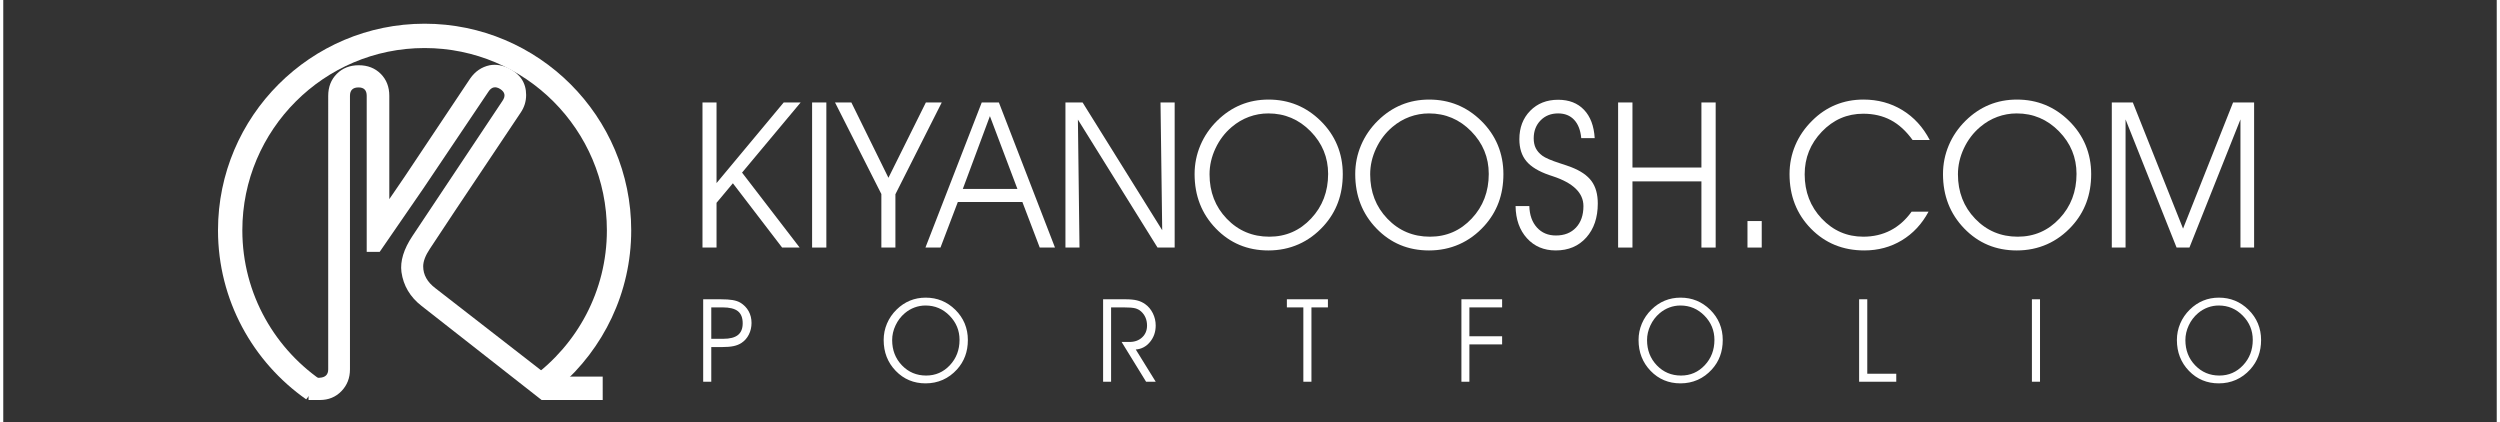
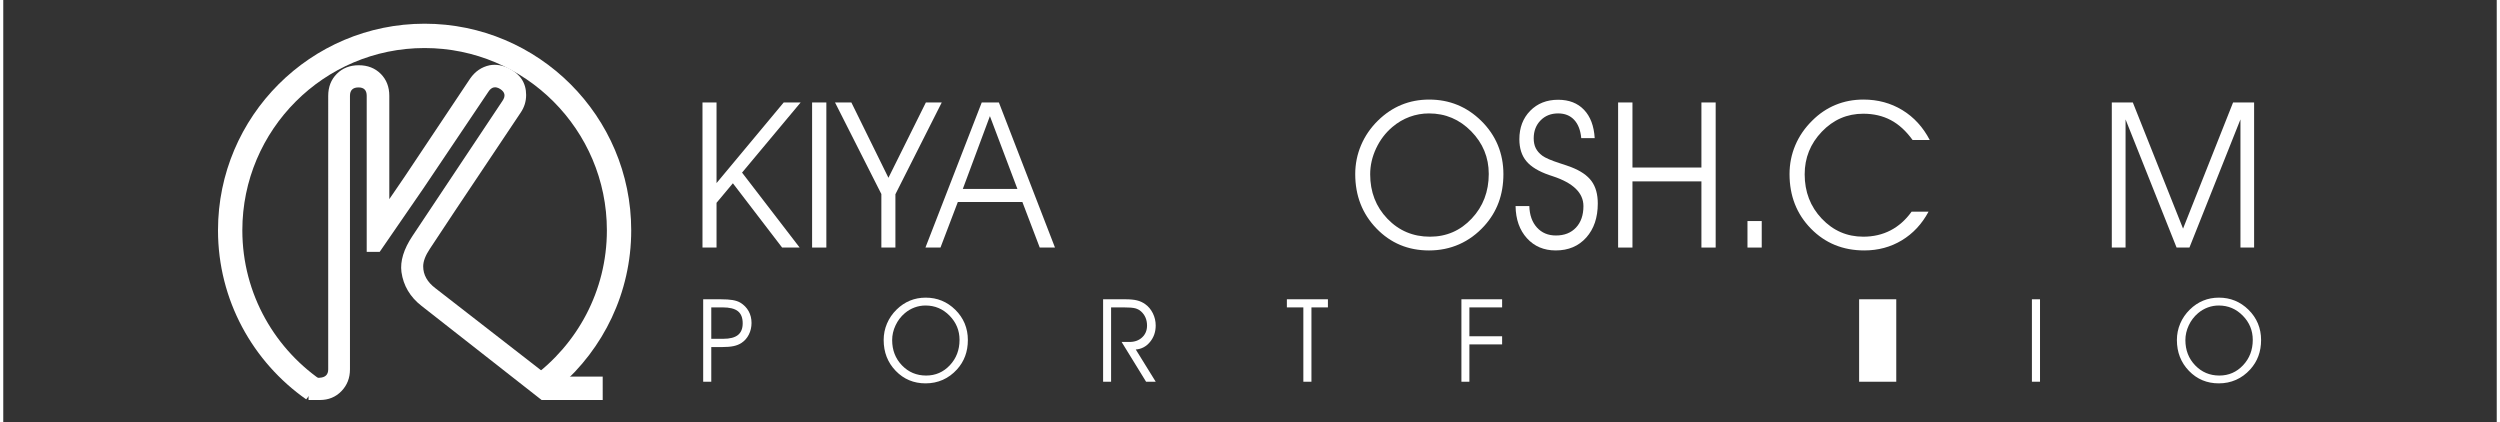
<svg xmlns="http://www.w3.org/2000/svg" baseProfile="tiny" height="169" viewBox="0 0 1000 169.443" width="1000">
  <rect x="0" y="0" width="1000" height="169.443" fill="#333333" stroke="none" />
  <g>
    <g fill="#FFF">
      <path d="M286.054,81.336v17.944h-5.635V41.092h5.635v32.332l26.937-32.332h6.794l-23.499,28.135l23.1,30.054 h-7.034l-19.743-25.777L286.054,81.336z" />
      <path d="M330.096,99.281h-5.715V41.092h5.715V99.281z" />
      <path d="M357.792,77.899v21.381h-5.635V77.819l-18.584-36.728h6.555l14.867,30.213l15.014-30.213h6.367 L357.792,77.899z" />
      <path d="M375.869,99.281h-6.035l22.58-58.189h6.874l22.5,58.189h-6.114l-6.954-18.264h-25.897L375.869,99.281z M406.722,75.781l-11.03-29.214l-10.871,29.214H406.722z" />
-       <path d="M464.791,92.326l-0.68-51.235h5.675v58.189h-6.874L430.98,47.966l0.64,51.315h-5.635V41.092h6.874 L464.791,92.326z" />
-       <path d="M477.78,69.826c0-4.05,0.779-7.913,2.338-11.59s3.816-6.967,6.774-9.872 c2.851-2.797,5.988-4.902,9.412-6.314c3.423-1.412,7.134-2.118,11.13-2.118c4.077,0,7.854,0.713,11.33,2.138 c3.478,1.426,6.654,3.551,9.532,6.375c2.957,2.904,5.182,6.155,6.674,9.751s2.238,7.474,2.238,11.63c0,4.13-0.64,7.92-1.919,11.37 c-1.278,3.451-3.196,6.588-5.755,9.412c-2.957,3.251-6.301,5.701-10.031,7.354c-3.73,1.651-7.779,2.478-12.149,2.478 c-8.366,0-15.386-2.938-21.062-8.813C480.617,85.752,477.78,78.486,477.78,69.826z M483.774,69.906 c0,7.087,2.304,13.028,6.914,17.824c4.609,4.796,10.297,7.194,17.065,7.194c6.607,0,12.189-2.425,16.745-7.274 c4.556-4.849,6.834-10.817,6.834-17.904c0-6.607-2.345-12.302-7.034-17.085c-4.689-4.782-10.338-7.174-16.945-7.174 c-2.691,0-5.282,0.46-7.773,1.379c-2.492,0.919-4.79,2.272-6.894,4.057c-2.771,2.345-4.949,5.209-6.534,8.592 C484.567,62.899,483.774,66.363,483.774,69.906z" />
      <path d="M542.203,69.826c0-4.05,0.779-7.913,2.338-11.59s3.816-6.967,6.774-9.872 c2.851-2.797,5.987-4.902,9.411-6.314c3.424-1.412,7.135-2.118,11.131-2.118c4.076,0,7.854,0.713,11.33,2.138 c3.477,1.426,6.654,3.551,9.531,6.375c2.957,2.904,5.182,6.155,6.674,9.751s2.238,7.474,2.238,11.63 c0,4.13-0.639,7.92-1.918,11.37c-1.279,3.451-3.197,6.588-5.756,9.412c-2.957,3.251-6.301,5.701-10.031,7.354 c-3.73,1.651-7.779,2.478-12.148,2.478c-8.367,0-15.387-2.938-21.062-8.813S542.203,78.486,542.203,69.826z M548.198,69.906 c0,7.087,2.304,13.028,6.914,17.824c4.608,4.796,10.296,7.194,17.063,7.194c6.607,0,12.189-2.425,16.746-7.274 c4.557-4.849,6.834-10.817,6.834-17.904c0-6.607-2.344-12.302-7.033-17.085c-4.689-4.782-10.338-7.174-16.945-7.174 c-2.691,0-5.283,0.46-7.773,1.379c-2.491,0.919-4.789,2.272-6.894,4.057c-2.771,2.345-4.949,5.209-6.534,8.592 C548.99,62.899,548.198,66.363,548.198,69.906z" />
      <path d="M606.507,82.655h5.515c0.106,3.597,1.125,6.461,3.058,8.593c1.932,2.132,4.469,3.196,7.613,3.196 c3.383,0,6.067-1.059,8.053-3.177c1.984-2.118,2.978-4.989,2.978-8.613c0-5.275-4.076-9.258-12.229-11.95 c-0.64-0.213-1.119-0.373-1.438-0.479c-4.264-1.465-7.334-3.323-9.212-5.575c-1.879-2.251-2.817-5.188-2.817-8.812 c0-4.636,1.444-8.433,4.336-11.39c2.891-2.958,6.627-4.436,11.21-4.436c4.369,0,7.833,1.346,10.391,4.037 c2.559,2.691,3.983,6.474,4.276,11.35h-5.395c-0.294-3.17-1.239-5.615-2.838-7.334c-1.599-1.718-3.743-2.578-6.435-2.578 c-2.877,0-5.229,0.939-7.054,2.818c-1.825,1.878-2.737,4.27-2.737,7.173c0,1.519,0.272,2.832,0.819,3.937 c0.546,1.106,1.419,2.112,2.617,3.018c1.226,0.906,3.57,1.918,7.034,3.037c1.998,0.64,3.517,1.159,4.556,1.559 c3.783,1.466,6.508,3.337,8.173,5.615s2.498,5.269,2.498,8.972c0,5.649-1.539,10.198-4.616,13.648 c-3.077,3.451-7.16,5.176-12.249,5.176c-4.743,0-8.593-1.632-11.55-4.896S606.586,87.985,606.507,82.655z" />
      <path d="M653.385,99.281h-5.755V41.092h5.755v26.097h27.655V41.092h5.715v58.189h-5.715V72.744h-27.655V99.281z" />
      <path d="M705.227,99.281h-5.715V88.65h5.715V99.281z" />
      <path d="M765.734,56.158c-2.611-3.623-5.529-6.288-8.753-7.993c-3.224-1.705-6.9-2.558-11.03-2.558 c-6.474,0-12.009,2.398-16.605,7.193c-4.596,4.796-6.894,10.498-6.894,17.105c0,7.034,2.284,12.962,6.854,17.784 c4.569,4.823,10.118,7.234,16.646,7.234c4.022,0,7.66-0.84,10.911-2.519c3.25-1.679,6.074-4.183,8.472-7.513h6.795 c-2.665,4.956-6.235,8.786-10.711,11.49c-4.477,2.705-9.499,4.057-15.067,4.057c-8.552,0-15.686-2.917-21.4-8.752 c-5.716-5.835-8.573-13.122-8.573-21.861c0-4.077,0.772-7.939,2.318-11.59c1.545-3.65,3.81-6.94,6.794-9.872 c2.771-2.771,5.881-4.869,9.332-6.294c3.45-1.425,7.187-2.138,11.21-2.138c5.781,0,10.983,1.413,15.606,4.236 c4.622,2.825,8.279,6.821,10.971,11.99H765.734z" />
-       <path d="M777.924,69.826c0-4.05,0.779-7.913,2.338-11.59s3.817-6.967,6.774-9.872 c2.851-2.797,5.988-4.902,9.412-6.314c3.423-1.412,7.134-2.118,11.13-2.118c4.076,0,7.854,0.713,11.33,2.138 c3.477,1.426,6.654,3.551,9.531,6.375c2.958,2.904,5.183,6.155,6.675,9.751c1.491,3.597,2.238,7.474,2.238,11.63 c0,4.13-0.64,7.92-1.919,11.37c-1.278,3.451-3.197,6.588-5.755,9.412c-2.957,3.251-6.301,5.701-10.031,7.354 c-3.73,1.651-7.78,2.478-12.149,2.478c-8.366,0-15.387-2.938-21.062-8.813S777.924,78.486,777.924,69.826z M783.919,69.906 c0,7.087,2.305,13.028,6.914,17.824s10.297,7.194,17.064,7.194c6.607,0,12.189-2.425,16.746-7.274 c4.556-4.849,6.834-10.817,6.834-17.904c0-6.607-2.345-12.302-7.034-17.085c-4.689-4.782-10.338-7.174-16.945-7.174 c-2.691,0-5.282,0.46-7.773,1.379c-2.491,0.919-4.789,2.272-6.894,4.057c-2.771,2.345-4.949,5.209-6.534,8.592 C784.711,62.899,783.919,66.363,783.919,69.906z" />
      <path d="M845.624,99.281V41.092h8.433l20.143,50.596l20.063-50.596h8.433v58.189h-5.476V47.885l-20.462,51.395 h-5.155l-20.462-51.395v51.395H845.624z" />
    </g>
    <g>
      <path d="M240.406,160.42h-24.333h-0.168l-48.163-37.742c-4.588-3.577-7.273-8.105-8.055-13.586 c-0.561-4.36,0.907-9.169,4.405-14.427l36.099-54.188c1.343-1.919,1.06-3.5-0.847-4.744c-1.925-1.229-3.509-0.894-4.751,1.007 L168.41,75.671l-17.45,25.343h-5.203V38.418c0-2.237-1.093-3.356-3.275-3.356c-2.292,0-3.438,1.123-3.438,3.364v109.71 c0,3.479-1.148,6.397-3.44,8.752c-2.294,2.355-5.176,3.532-8.642,3.532h-4.531v-8.747l4.363-0.171 c2.349-0.109,3.524-1.232,3.524-3.364V38.45c0-3.587,1.146-6.532,3.44-8.832c2.292-2.3,5.229-3.451,8.81-3.451 c3.58,0,6.516,1.148,8.811,3.44c2.292,2.294,3.44,5.231,3.44,8.81v41.451c2.573-3.703,4.642-6.734,6.209-9.091l26.179-39.224 c2.014-2.916,4.641-4.712,7.887-5.386c2.459-0.446,4.977-0.055,7.552,1.177c4.699,2.352,7.048,5.937,7.048,10.753 c0,2.578-0.729,4.93-2.182,7.059l-26.179,39.154l-10.237,15.46c-1.791,2.69-2.685,5.042-2.685,7.057 c0,3.361,1.621,6.274,4.867,8.739l45.646,35.456h21.48V160.42z" fill="#FFF" />
    </g>
    <path d="M168.977,9.508c-45.69,0-82.859,37.167-82.859,82.855c0,28.022,14.012,52.797,35.368,67.798 c1.97-2.689,4.535-4.943,7.676-6.559c-20.014-13.053-33.284-35.615-33.284-61.239c0-40.302,32.791-73.097,73.099-73.097 c40.31,0,73.1,32.794,73.1,73.097c0,24.327-11.95,45.901-30.285,59.192c3.767,0.871,7.504,2.025,11.209,3.543 c17.632-15.208,28.836-37.674,28.836-62.735C251.838,46.675,214.667,9.508,168.977,9.508z" fill="#FFF" />
    <g fill="#FFF">
      <path d="M280.699,120.027h7.016c2.013,0,3.625,0.106,4.836,0.318c1.211,0.212,2.217,0.553,3.02,1.021 c1.453,0.878,2.569,2.018,3.349,3.418c0.779,1.4,1.169,2.979,1.169,4.733c0,1.666-0.352,3.206-1.056,4.621 c-0.704,1.416-1.684,2.54-2.94,3.372c-0.878,0.59-1.926,1.019-3.145,1.283c-1.219,0.265-2.774,0.397-4.666,0.397h-4.337v13.896 h-3.247V120.027z M283.946,123.274v12.603h4.791c2.664,0,4.632-0.507,5.903-1.521c1.271-1.014,1.907-2.581,1.907-4.7 c0-2.21-0.64-3.826-1.918-4.848c-1.279-1.021-3.334-1.533-6.165-1.533H283.946z" />
      <path d="M353.083,136.353c0-2.301,0.442-4.496,1.328-6.585s2.168-3.958,3.849-5.608 c1.62-1.589,3.402-2.785,5.348-3.587c1.945-0.803,4.053-1.204,6.323-1.204c2.316,0,4.462,0.405,6.438,1.215 c1.976,0.811,3.781,2.018,5.416,3.622c1.68,1.649,2.944,3.496,3.792,5.54c0.847,2.044,1.271,4.246,1.271,6.607 c0,2.347-0.363,4.5-1.09,6.46c-0.727,1.961-1.817,3.743-3.27,5.348c-1.68,1.847-3.58,3.239-5.699,4.178 c-2.12,0.938-4.42,1.408-6.903,1.408c-4.753,0-8.742-1.669-11.966-5.007C354.695,145.402,353.083,141.273,353.083,136.353z M356.489,136.399c0,4.026,1.309,7.402,3.928,10.127c2.619,2.725,5.851,4.087,9.695,4.087c3.754,0,6.926-1.377,9.514-4.133 c2.588-2.755,3.883-6.146,3.883-10.172c0-3.754-1.333-6.99-3.997-9.707s-5.873-4.076-9.627-4.076 c-1.529,0-3.001,0.262-4.416,0.783c-1.416,0.522-2.721,1.291-3.917,2.305c-1.575,1.332-2.812,2.96-3.712,4.882 C356.939,132.417,356.489,134.385,356.489,136.399z" />
      <path d="M444.289,123.274v29.813h-3.202v-33.061h8.878c1.953,0,3.523,0.148,4.711,0.443s2.267,0.783,3.236,1.465 c1.317,0.923,2.357,2.156,3.122,3.701c0.764,1.544,1.147,3.179,1.147,4.904c0,2.559-0.761,4.761-2.282,6.607 s-3.425,2.854-5.71,3.02l7.993,12.92h-3.86l-9.809-15.939h3.133c2.089,0,3.788-0.613,5.098-1.839 c1.309-1.227,1.964-2.801,1.964-4.724c0-1.165-0.201-2.225-0.602-3.179c-0.401-0.953-0.996-1.786-1.782-2.497 c-0.651-0.591-1.435-1.011-2.35-1.261c-0.916-0.25-2.547-0.375-4.893-0.375H444.289z" />
      <path d="M524.642,153.087h-3.247v-29.813h-6.607v-3.247h16.462v3.247h-6.607V153.087z" />
      <path d="M584.786,153.087v-33.061h16.326v3.247h-13.125v11.581h13.125v3.27h-13.125v14.963H584.786z" />
-       <path d="M655.83,136.353c0-2.301,0.443-4.496,1.329-6.585c0.885-2.089,2.168-3.958,3.849-5.608 c1.619-1.589,3.401-2.785,5.347-3.587c1.945-0.803,4.054-1.204,6.324-1.204c2.315,0,4.462,0.405,6.437,1.215 c1.976,0.811,3.781,2.018,5.416,3.622c1.68,1.649,2.944,3.496,3.792,5.54s1.271,4.246,1.271,6.607c0,2.347-0.363,4.5-1.09,6.46 c-0.727,1.961-1.816,3.743-3.27,5.348c-1.681,1.847-3.58,3.239-5.699,4.178c-2.12,0.938-4.421,1.408-6.903,1.408 c-4.753,0-8.741-1.669-11.966-5.007S655.83,141.273,655.83,136.353z M659.236,136.399c0,4.026,1.31,7.402,3.928,10.127 c2.619,2.725,5.851,4.087,9.696,4.087c3.754,0,6.925-1.377,9.514-4.133c2.589-2.755,3.883-6.146,3.883-10.172 c0-3.754-1.332-6.99-3.996-9.707c-2.665-2.717-5.874-4.076-9.628-4.076c-1.529,0-3.001,0.262-4.416,0.783 c-1.416,0.522-2.722,1.291-3.917,2.305c-1.574,1.332-2.812,2.96-3.713,4.882C659.686,132.417,659.236,134.385,659.236,136.399z" />
-       <path d="M759.184,153.087h-14.896v-33.061h3.27v29.859h11.626V153.087z" />
+       <path d="M759.184,153.087h-14.896v-33.061h3.27h11.626V153.087z" />
      <path d="M816.831,153.087h-3.247v-33.061h3.247V153.087z" />
    </g>
    <g>
      <path d="M871.73,136.353c0-2.301,0.443-4.496,1.329-6.585c0.885-2.089,2.168-3.958,3.849-5.608 c1.619-1.589,3.401-2.785,5.347-3.587c1.945-0.803,4.054-1.204,6.324-1.204c2.315,0,4.462,0.405,6.437,1.215 c1.976,0.811,3.781,2.018,5.416,3.622c1.68,1.649,2.944,3.496,3.792,5.54s1.271,4.246,1.271,6.607c0,2.347-0.363,4.5-1.09,6.46 c-0.727,1.961-1.816,3.743-3.27,5.348c-1.681,1.847-3.58,3.239-5.699,4.178c-2.12,0.938-4.421,1.408-6.903,1.408 c-4.753,0-8.741-1.669-11.966-5.007S871.73,141.273,871.73,136.353z M875.136,136.399c0,4.026,1.31,7.402,3.928,10.127 c2.619,2.725,5.851,4.087,9.696,4.087c3.754,0,6.925-1.377,9.514-4.133c2.589-2.755,3.883-6.146,3.883-10.172 c0-3.754-1.332-6.99-3.996-9.707c-2.665-2.717-5.874-4.076-9.628-4.076c-1.529,0-3.001,0.262-4.416,0.783 c-1.416,0.522-2.722,1.291-3.917,2.305c-1.574,1.332-2.812,2.96-3.713,4.882C875.587,132.417,875.136,134.385,875.136,136.399z" fill="#FFF" />
    </g>
  </g>
</svg>